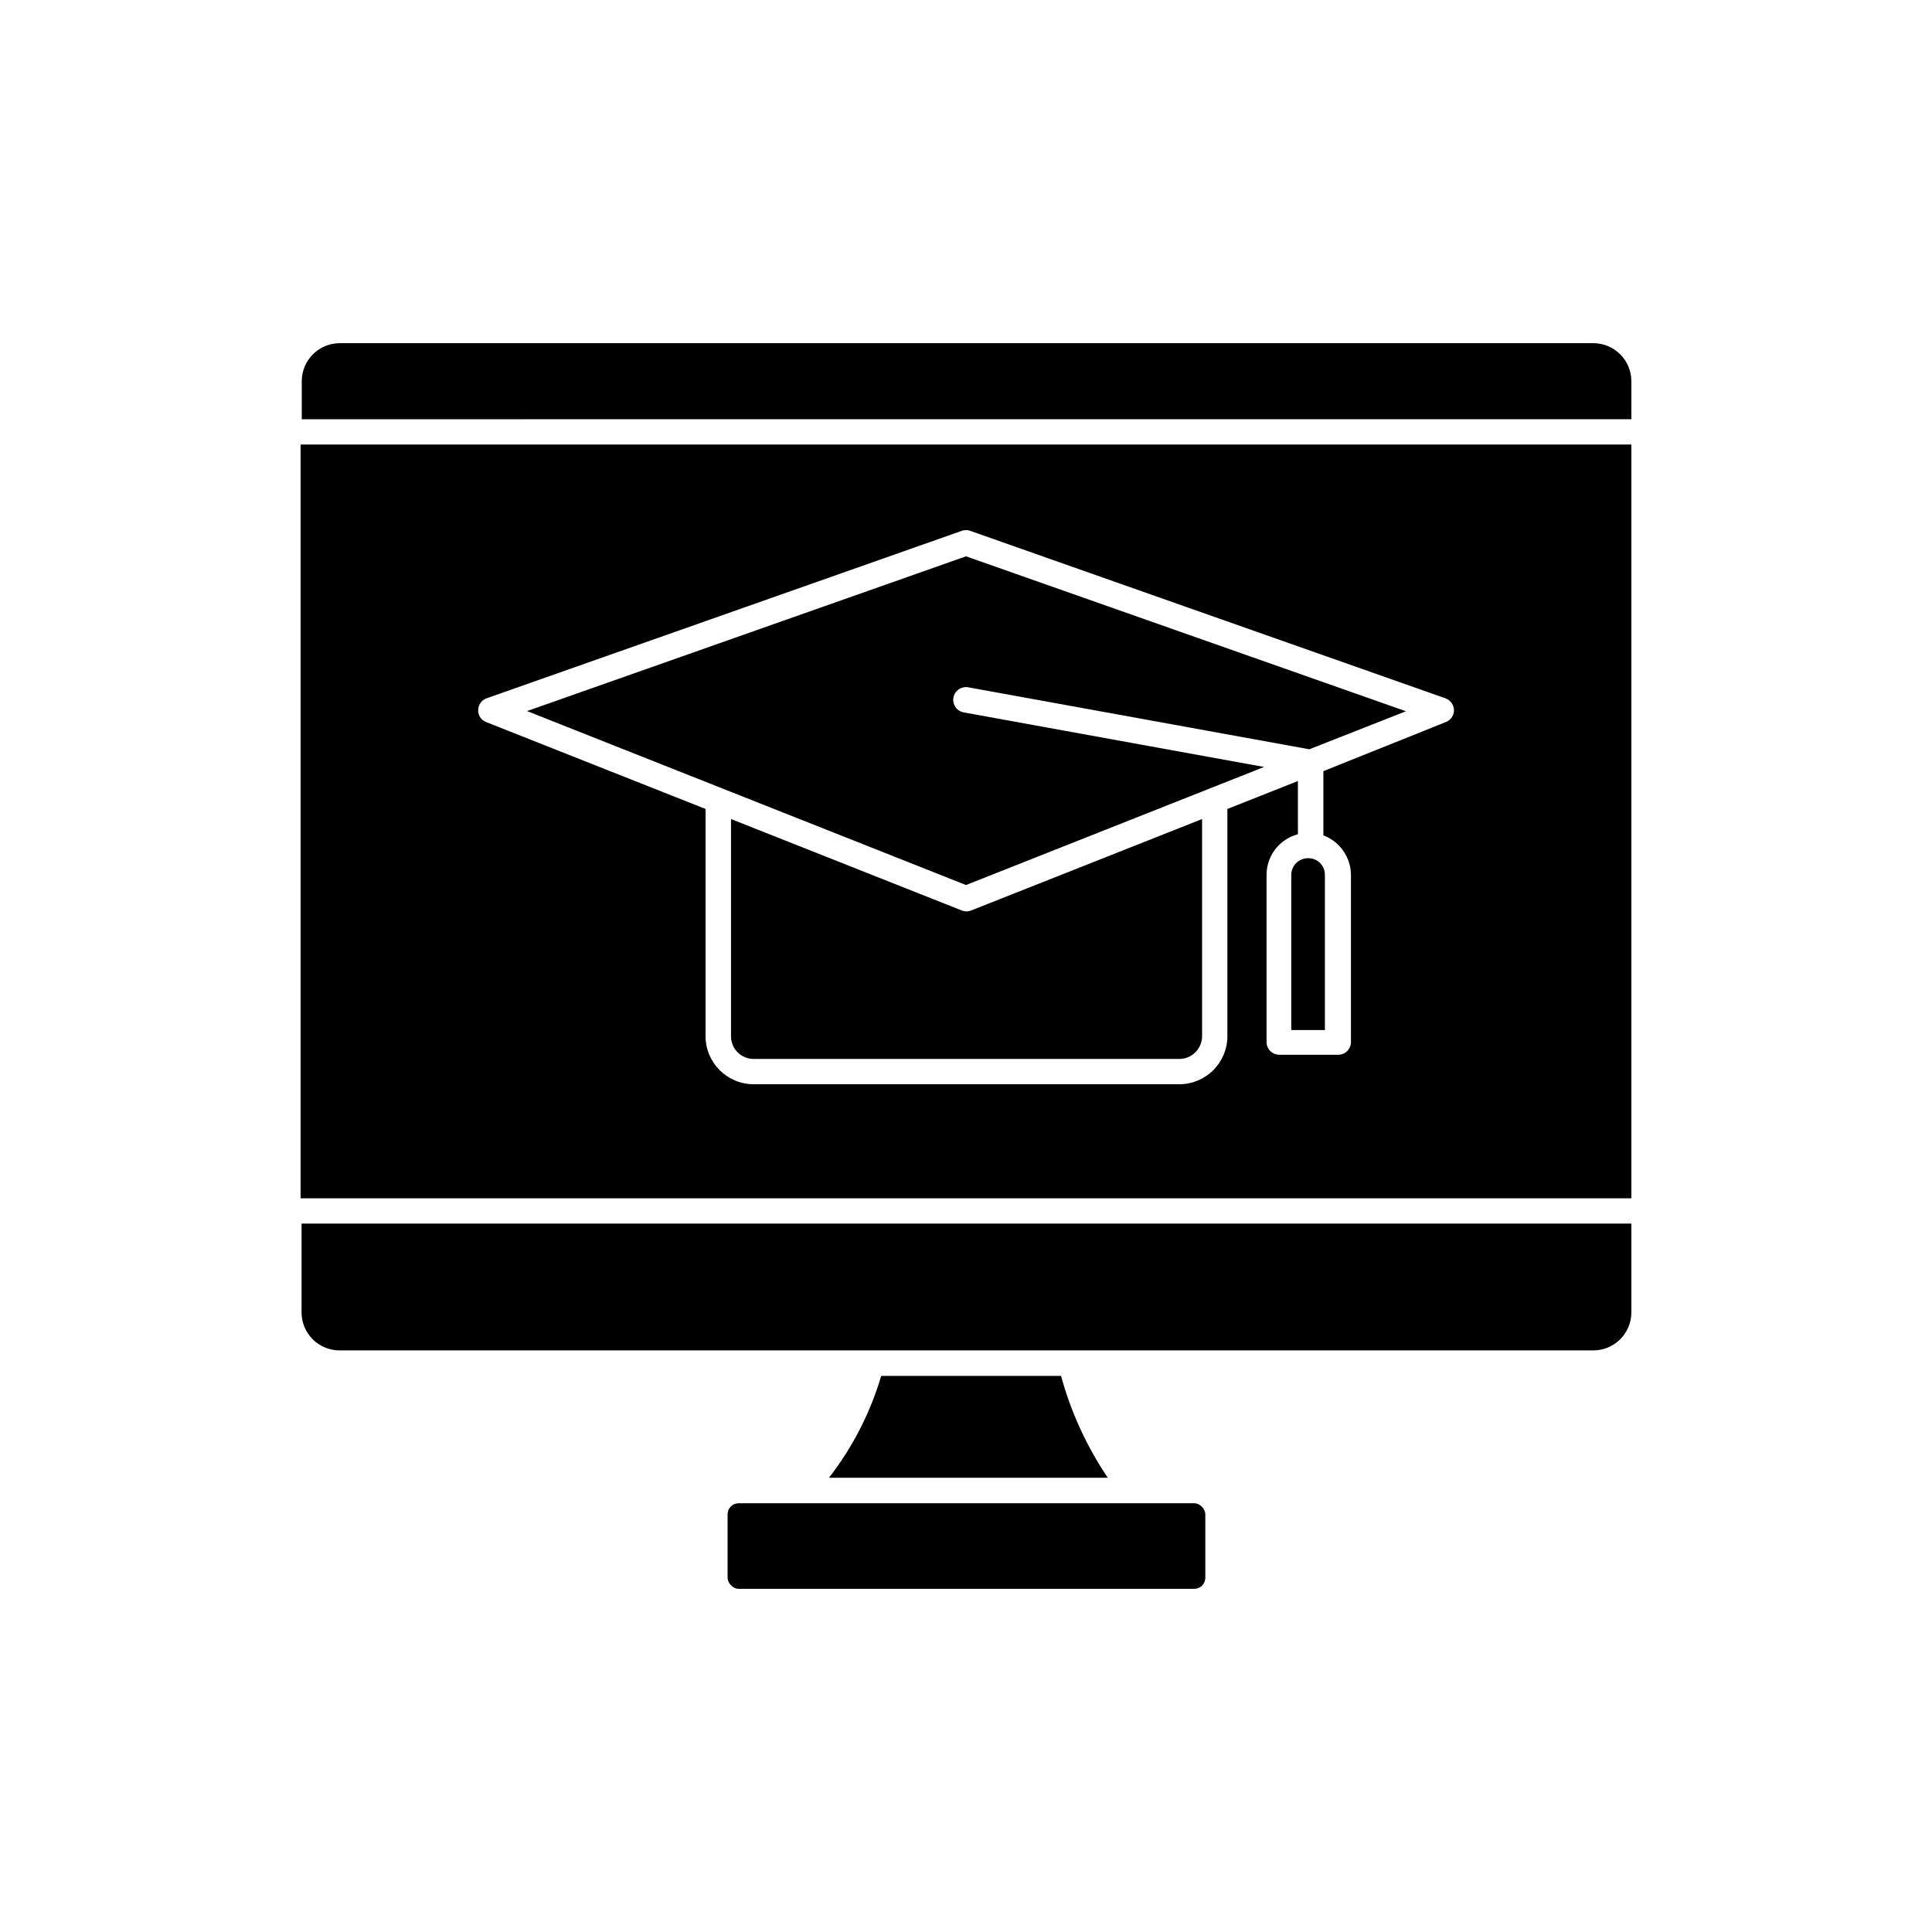
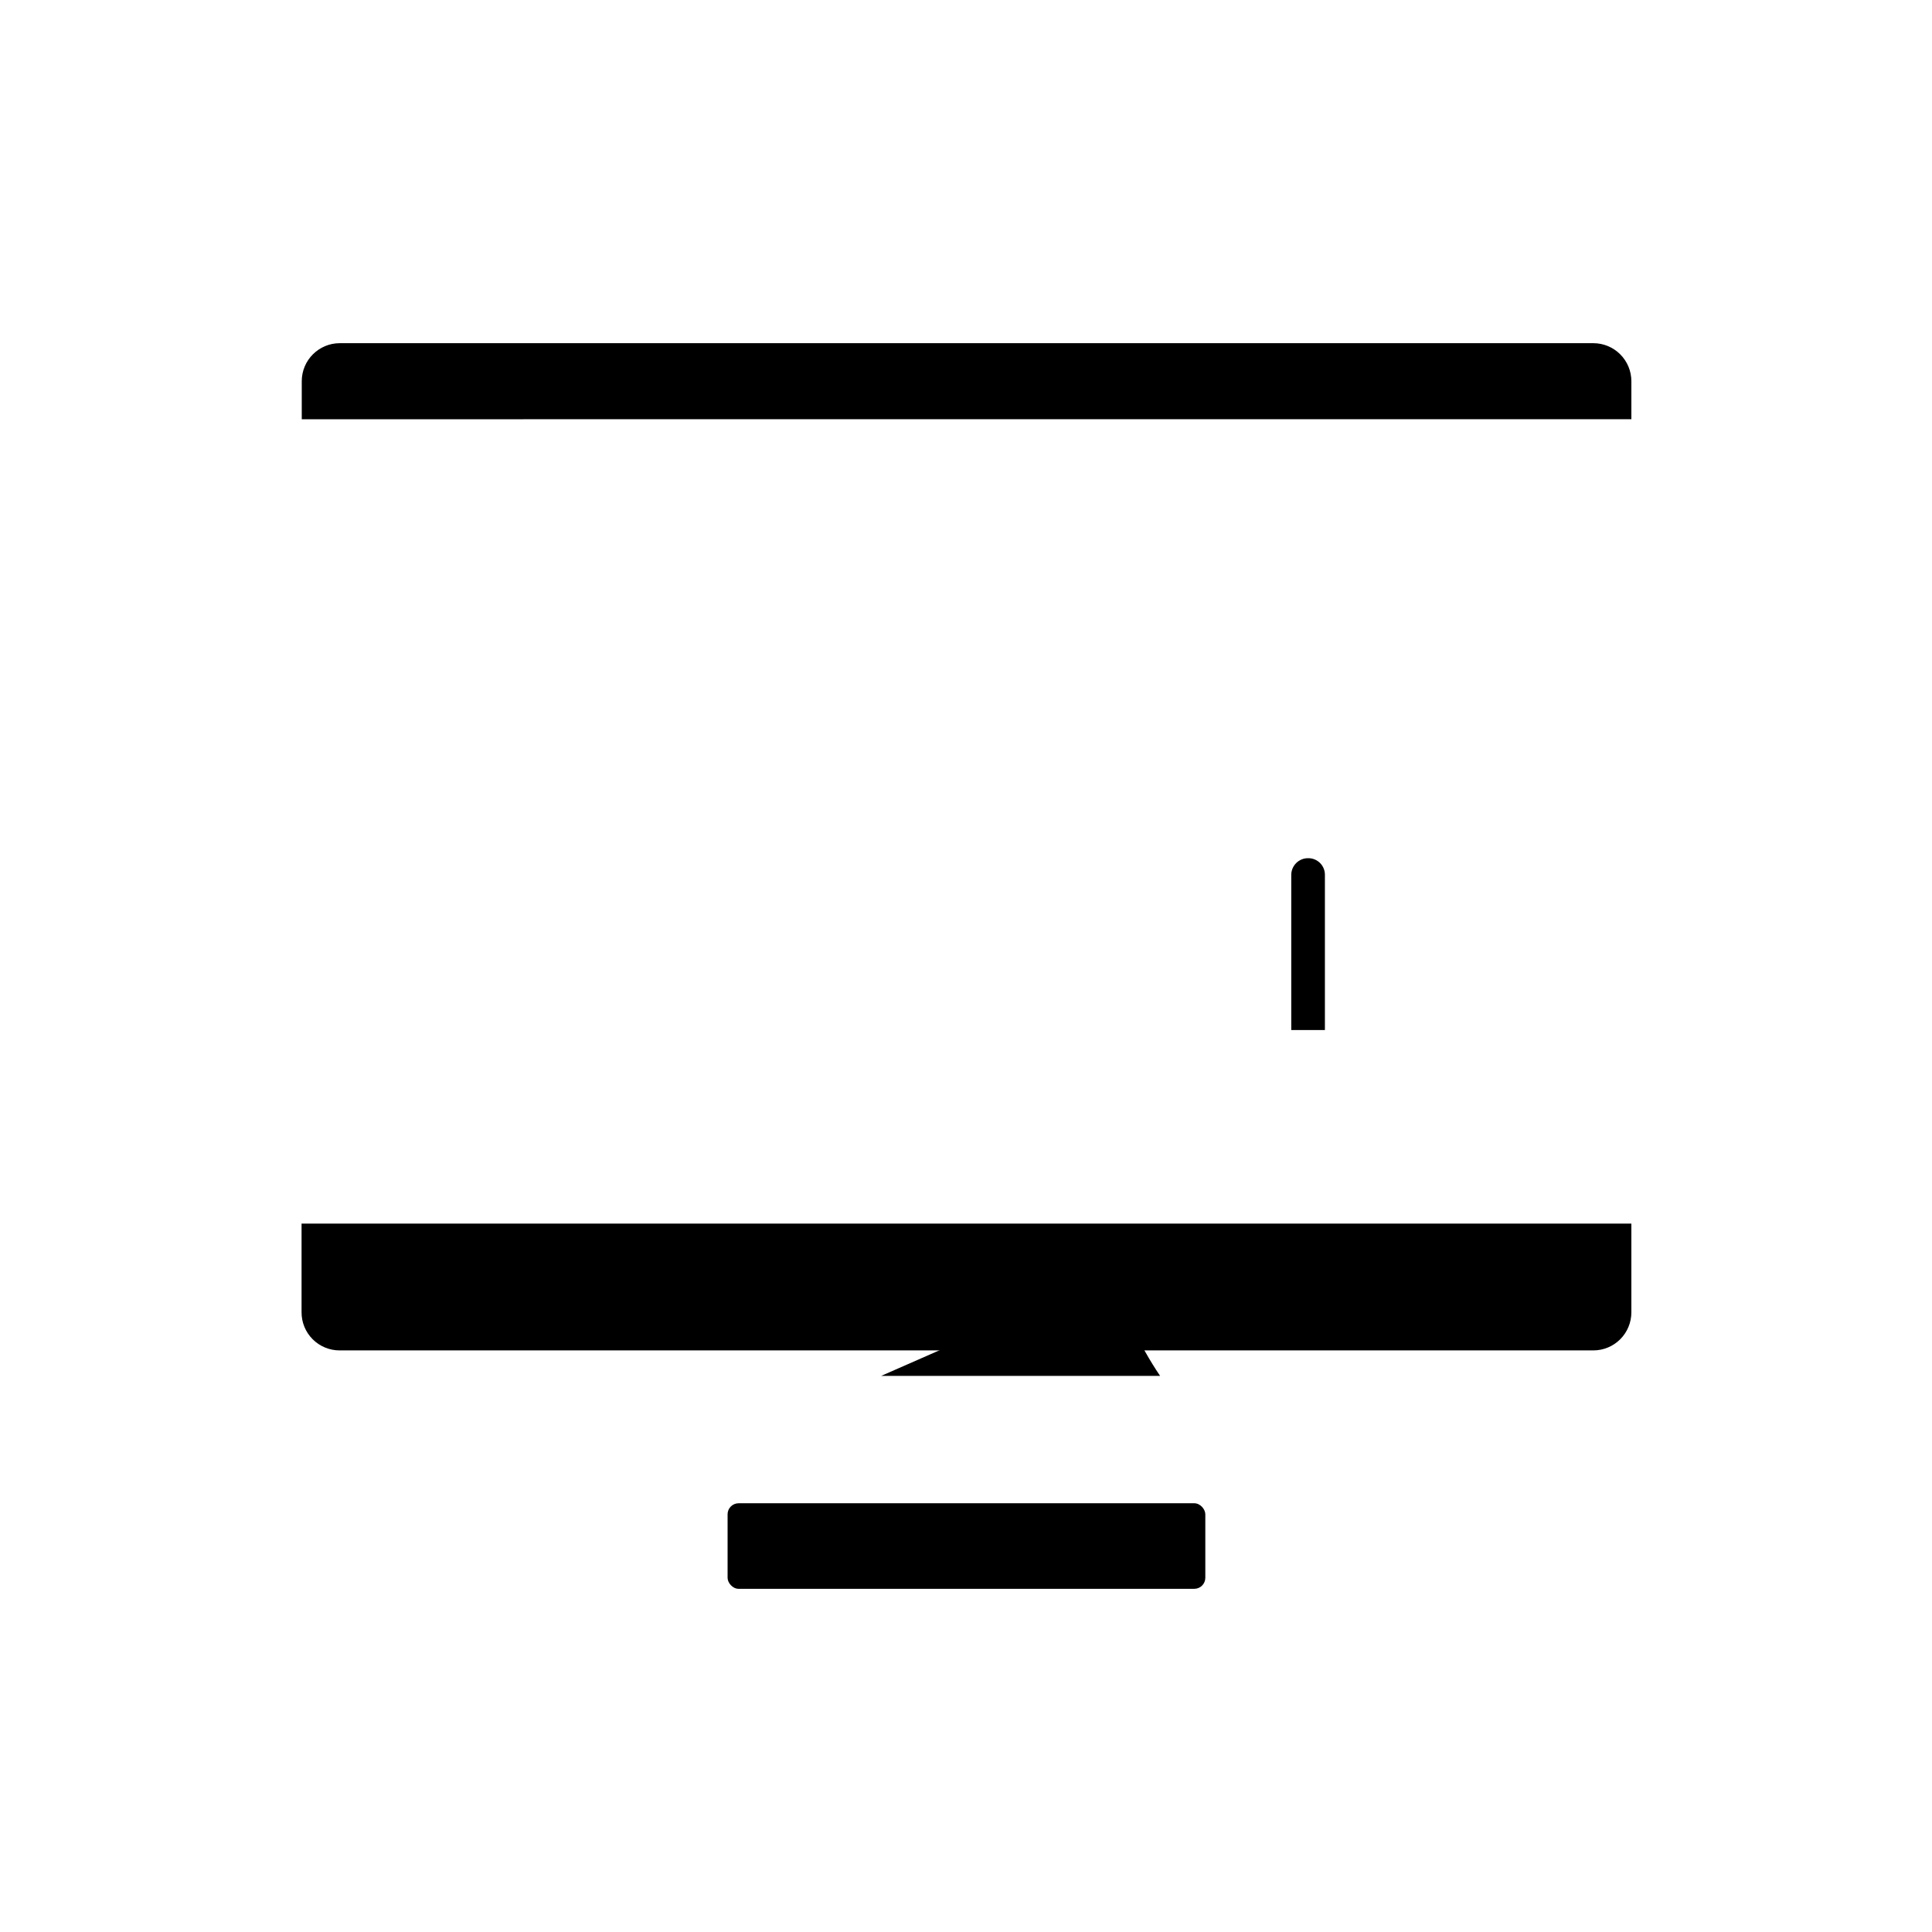
<svg xmlns="http://www.w3.org/2000/svg" fill="#000000" width="800px" height="800px" version="1.1" viewBox="144 144 512 512">
  <g>
-     <path d="m377.53 508.62c-2.887 9.789-7.586 18.949-13.852 27.004h73.906c-5.586-8.258-9.773-17.383-12.395-27.004z" />
+     <path d="m377.53 508.62h73.906c-5.586-8.258-9.773-17.383-12.395-27.004z" />
    <path d="m339.74 542.38h120.76c1.613 0 2.922 1.613 2.922 2.922v16.828c0 1.613-1.309 2.922-2.922 2.922h-120.76c-1.613 0-2.922-1.613-2.922-2.922v-16.828c0-1.613 1.309-2.922 2.922-2.922z" />
-     <path d="m576.33 461.56v-199.76h-352.67v199.76zm-303.39-132.5 125.95-44.387c0.715-0.254 1.5-0.254 2.215 0l125.95 44.387c1.328 0.477 2.227 1.715 2.269 3.125 0.008 1.402-0.855 2.668-2.168 3.172l-32.445 13v17.027c4.367 1.645 7.273 5.812 7.305 10.48v44.285c0 1.863-1.512 3.375-3.375 3.375h-15.617c-1.867 0-3.375-1.512-3.375-3.375v-44.285c-0.008-5.066 3.41-9.5 8.312-10.781v-14.105l-18.691 7.406v60.203c0 7.039-5.707 12.746-12.746 12.746h-112.8c-7.039 0-12.746-5.707-12.746-12.746v-60.207l-58.141-23.023c-1.312-0.496-2.164-1.773-2.113-3.172 0.004-1.406 0.891-2.656 2.215-3.125z" />
    <path d="m576.33 255.1v-10.078 0.004c0-2.672-1.062-5.234-2.953-7.125-1.887-1.891-4.449-2.953-7.125-2.953h-332.21c-5.562 0-10.074 4.512-10.074 10.078v10.078z" />
    <path d="m234.04 501.87h332.21c2.676 0 5.238-1.059 7.125-2.949 1.891-1.891 2.953-4.453 2.953-7.125v-23.527h-352.41v23.477c-0.016 2.691 1.047 5.273 2.949 7.176 1.902 1.902 4.488 2.965 7.176 2.949z" />
-     <path d="m401.36 385.29c-0.387 0.152-0.793 0.238-1.211 0.25-0.43-0.008-0.859-0.09-1.258-0.25l-61.164-24.234v57.535c-0.012 1.598 0.613 3.137 1.738 4.269 1.125 1.137 2.66 1.777 4.258 1.777h112.8c3.336 0 6.043-2.707 6.043-6.047v-57.535z" />
-     <path d="m400 378.54 78.996-31.285-79.602-14.461c-1.836-0.332-3.055-2.094-2.723-3.93 0.336-1.836 2.094-3.055 3.93-2.719l90.387 16.422 25.594-10.078-116.58-41.059-116.33 41.012z" />
    <path d="m490.68 371.43c-1.184-0.016-2.324 0.445-3.168 1.281-0.84 0.832-1.316 1.965-1.316 3.152v41.109h8.918v-41.109c0.016-1.18-0.449-2.316-1.281-3.152-0.836-0.832-1.973-1.297-3.152-1.281z" />
  </g>
</svg>